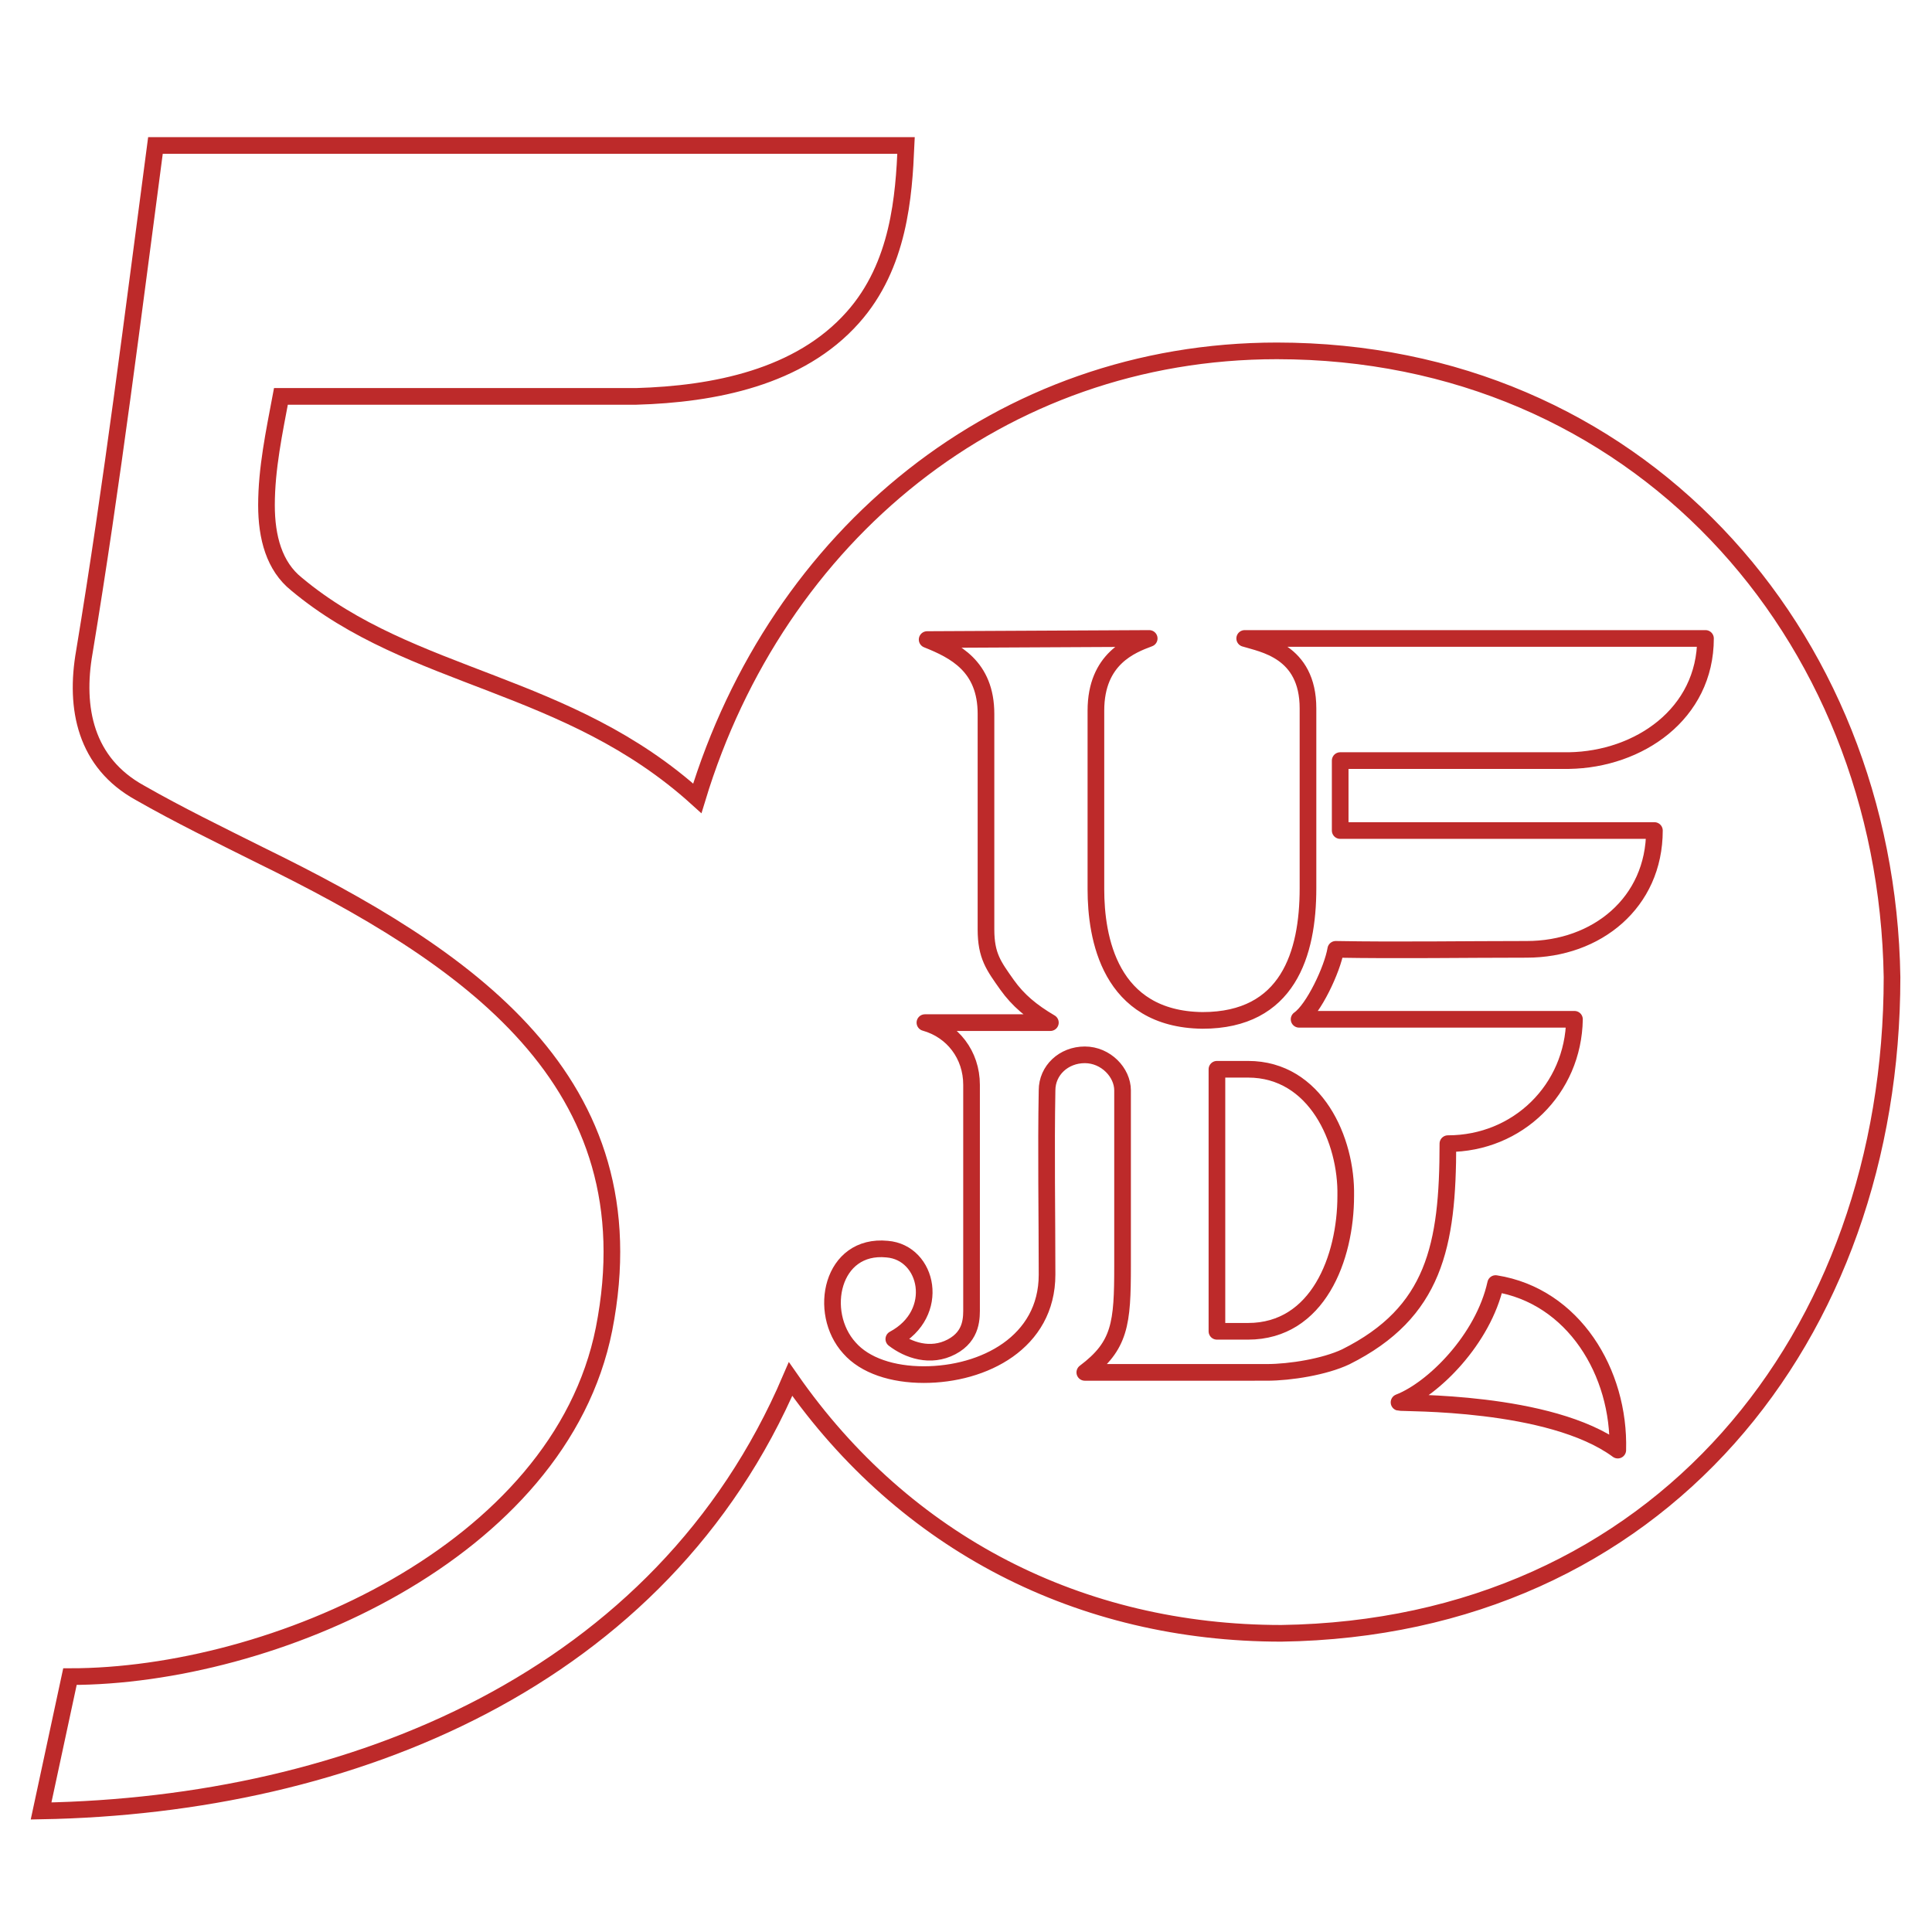
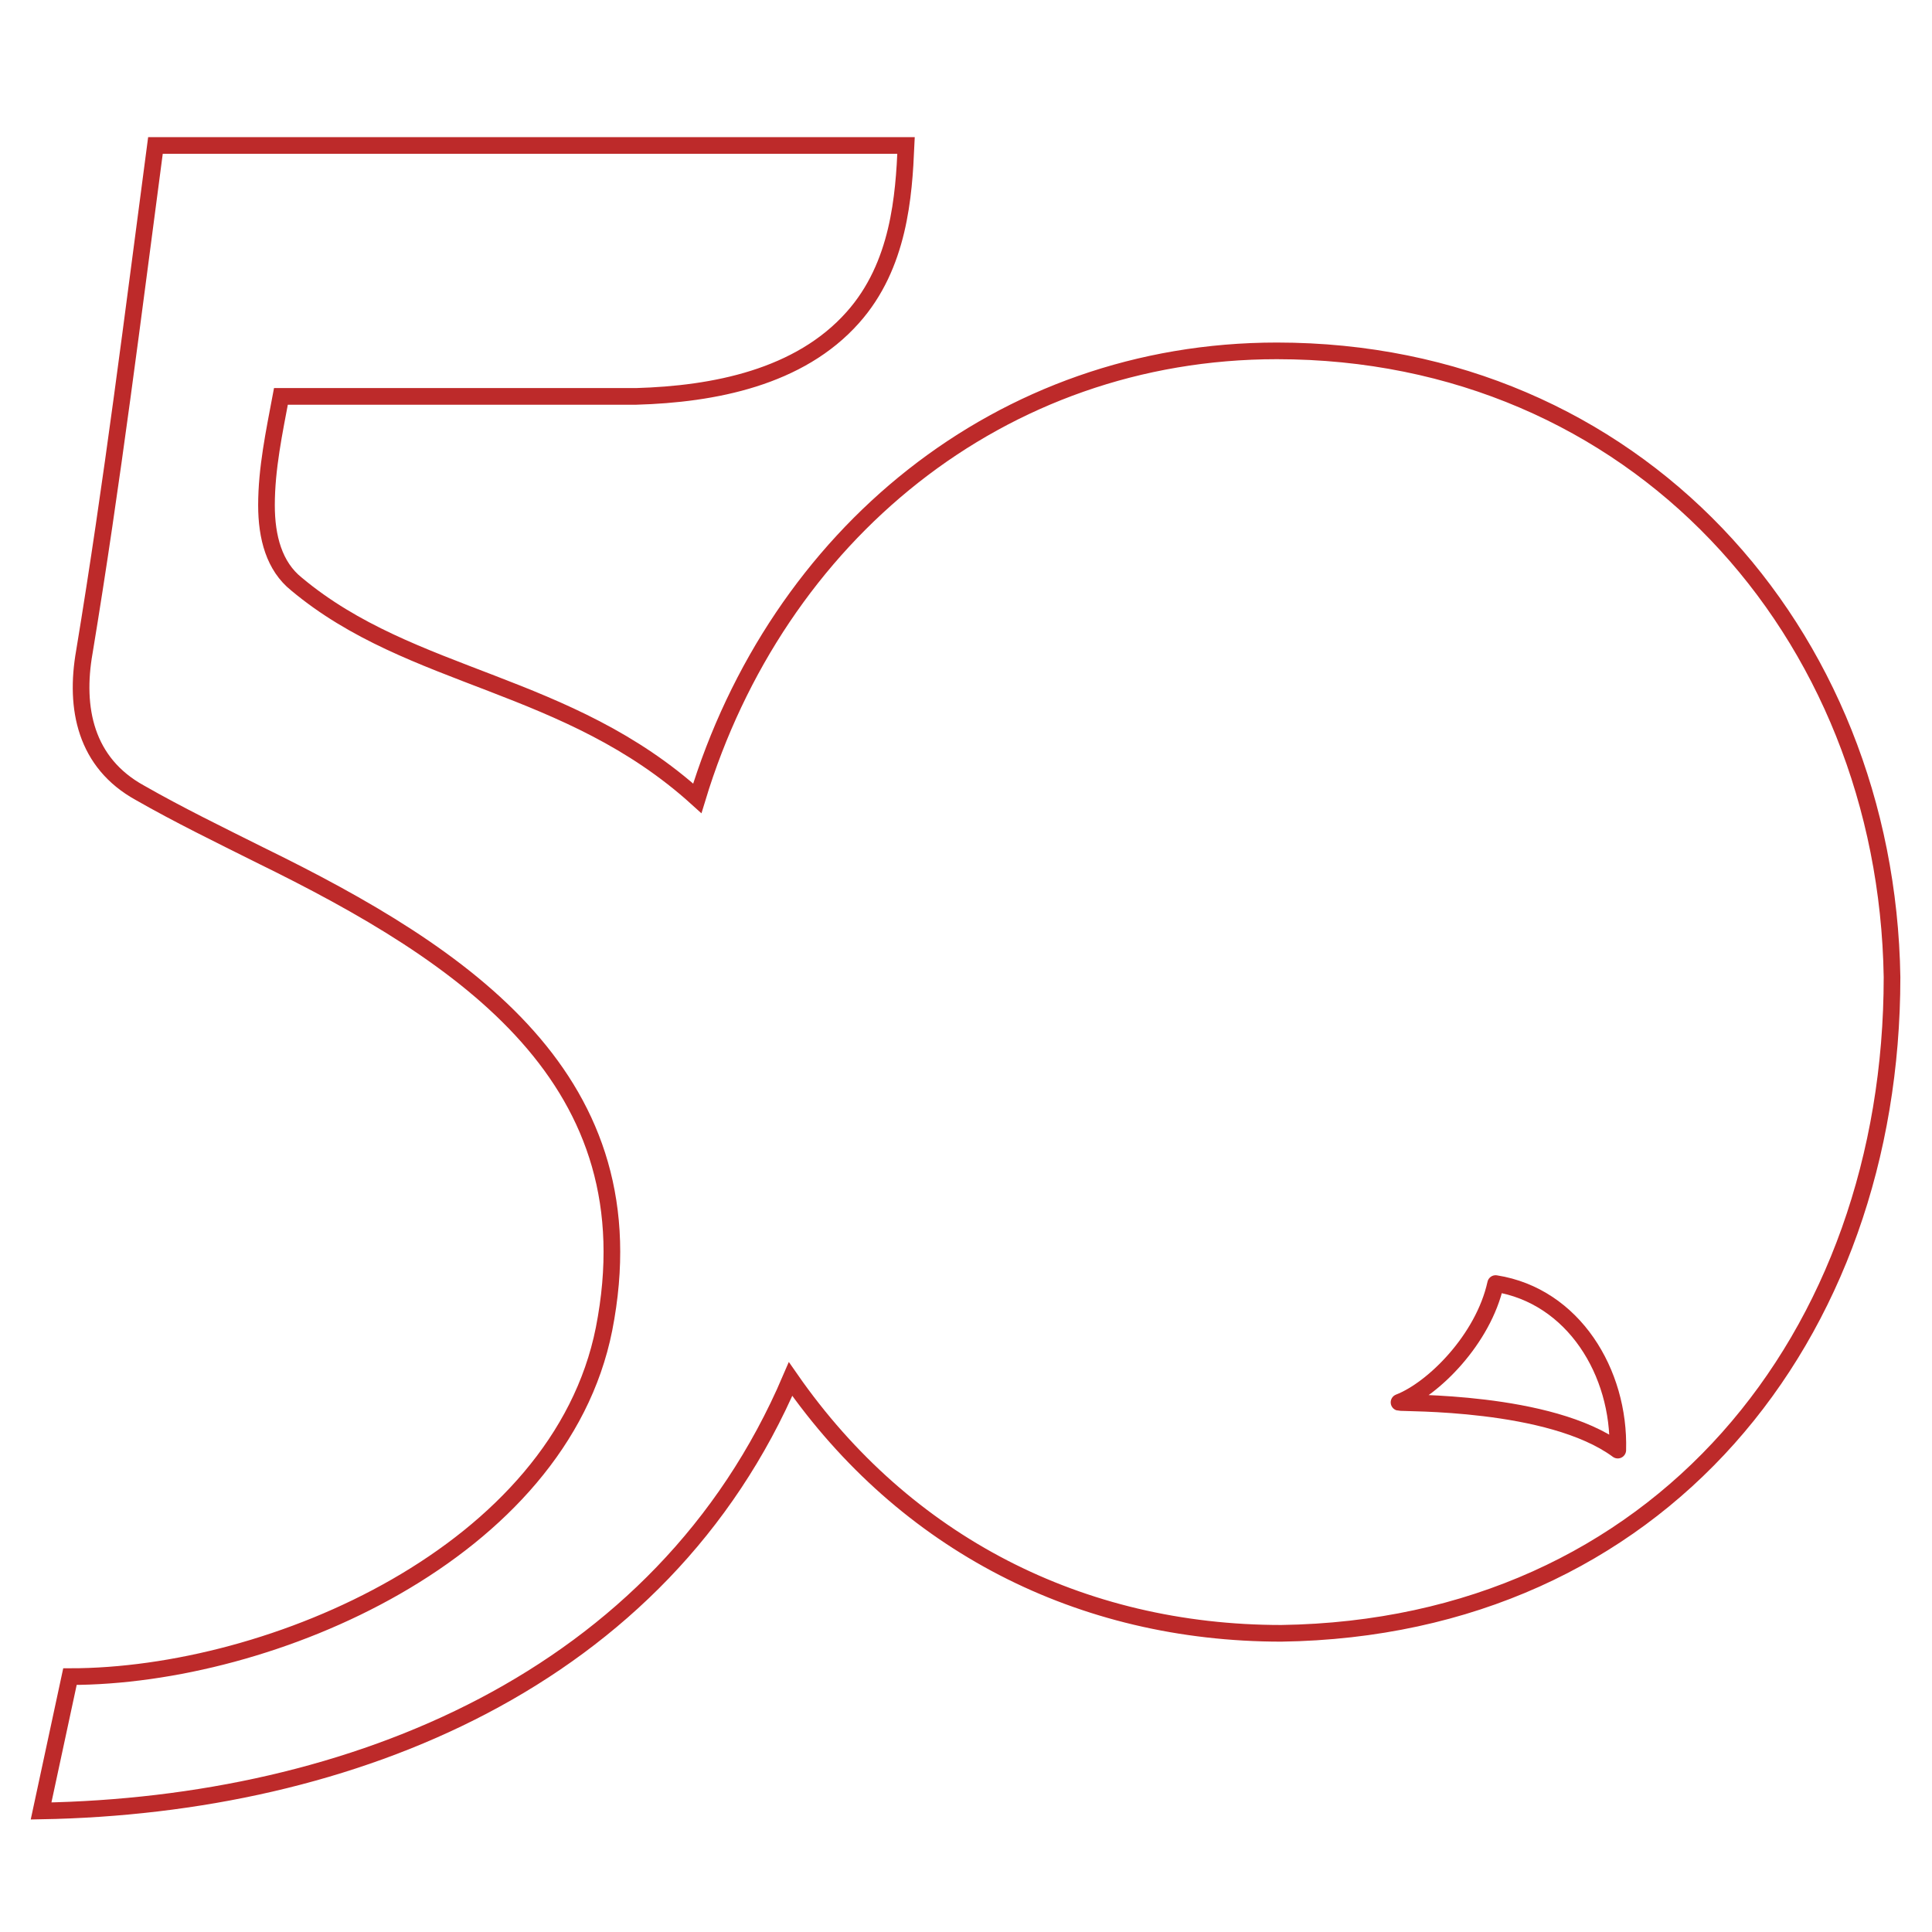
<svg xmlns="http://www.w3.org/2000/svg" version="1.1" id="ujd50-home" x="0px" y="0px" viewBox="0 0 174 174" style="enable-background:new 0 0 174 174;" xml:space="preserve">
  <style type="text/css">
	.st0{fill:none;stroke:#BD2A2A;stroke-width:1.5;stroke-miterlimit:500;}
	.st1{fill:none;stroke:#BD2A2A;stroke-width:1.5;stroke-linejoin:round;stroke-miterlimit:500;}
</style>
  <path class="st0" d="M62.8,71.9C70,48.2,90.1,31.6,115,31.6c32.2,0,54.9,25.2,55.4,56.4c0,32.4-21,58.6-55,59.1  c-18.1,0-33.9-8.1-44.2-22.9c-11.6,27.1-39.6,38.4-67.5,38.9L6.3,151c18.2,0,44.1-11.2,48.1-31.3C58.8,97.3,42,86.1,23.4,77  c-3.6-1.8-7.3-3.6-10.8-5.6c-4.9-2.7-5.9-7.6-5-12.7c2.5-15.1,4.4-30.5,6.4-45.6h67.6c-0.2,4.5-0.6,10.8-4.8,15.5  C72,34,64.3,35.5,57.3,35.7h-32c-0.6,3.2-1.3,6.5-1.3,9.8c0,2.9,0.7,5.5,2.7,7.1C37.1,61.3,51.1,61.3,62.8,71.9z" />
  <path class="st1" d="M126,126.3c3.1-1.2,7.6-5.7,8.7-10.7c7,1.1,11.2,8,11,15C139.6,126.1,126.3,126.4,126,126.3z" />
-   <path class="st1" d="M90.7,88.7c-1.2-1.7-1.9-2.6-1.9-5V64.3c0-4.3-2.8-5.7-5.3-6.7l20-0.1c-1.6,0.6-4.8,1.8-4.8,6.5  c0,5,0,11.1,0,16.1c0,4.3,1.2,11.7,9.6,11.8c7.7,0,9.5-6,9.5-11.9c0-5,0-11.2,0-16.2c0-5.2-4.1-5.8-5.7-6.3c14.2,0,27.3,0,41.5,0  c0,6.8-6,10.9-12.3,11h-20.6v6.3H149c0,6.5-5.2,10.7-11.5,10.7c-5.7,0-11.5,0.1-17.2,0c-0.3,1.8-2,5.4-3.3,6.3h24.8  c-0.1,6.3-5.1,11.2-11.4,11.2c0,9.2-1.2,15.2-9.2,19.2c-1.9,0.9-5,1.4-7.1,1.4H97.7c3.2-2.4,3.4-4.4,3.4-9.6V98.2  c0-1.6-1.5-3.2-3.4-3.2s-3.4,1.4-3.4,3.2c-0.1,5.3,0,11.3,0,16.6c0,6.1-5.7,9-11.1,9c-2.8,0-5.3-0.8-6.7-2.4  c-2.9-3.2-1.6-9.4,3.4-8.9c3.7,0.3,4.9,5.8,0.6,8.1c1.3,1,3.3,1.7,5.2,0.7c1.9-1,1.8-2.7,1.8-3.6c0-4.6,0-15.4,0-20  c0-2.7-1.7-4.9-4.2-5.6h11.3C92.9,91.1,91.7,90.1,90.7,88.7z" />
-   <path class="st1" d="M112.4,96.3h-2.8v23.6c0,0,1.8,0,2.8,0c6.3,0,8.8-6.6,8.8-12.2C121.3,102.7,118.5,96.3,112.4,96.3z" />
</svg>